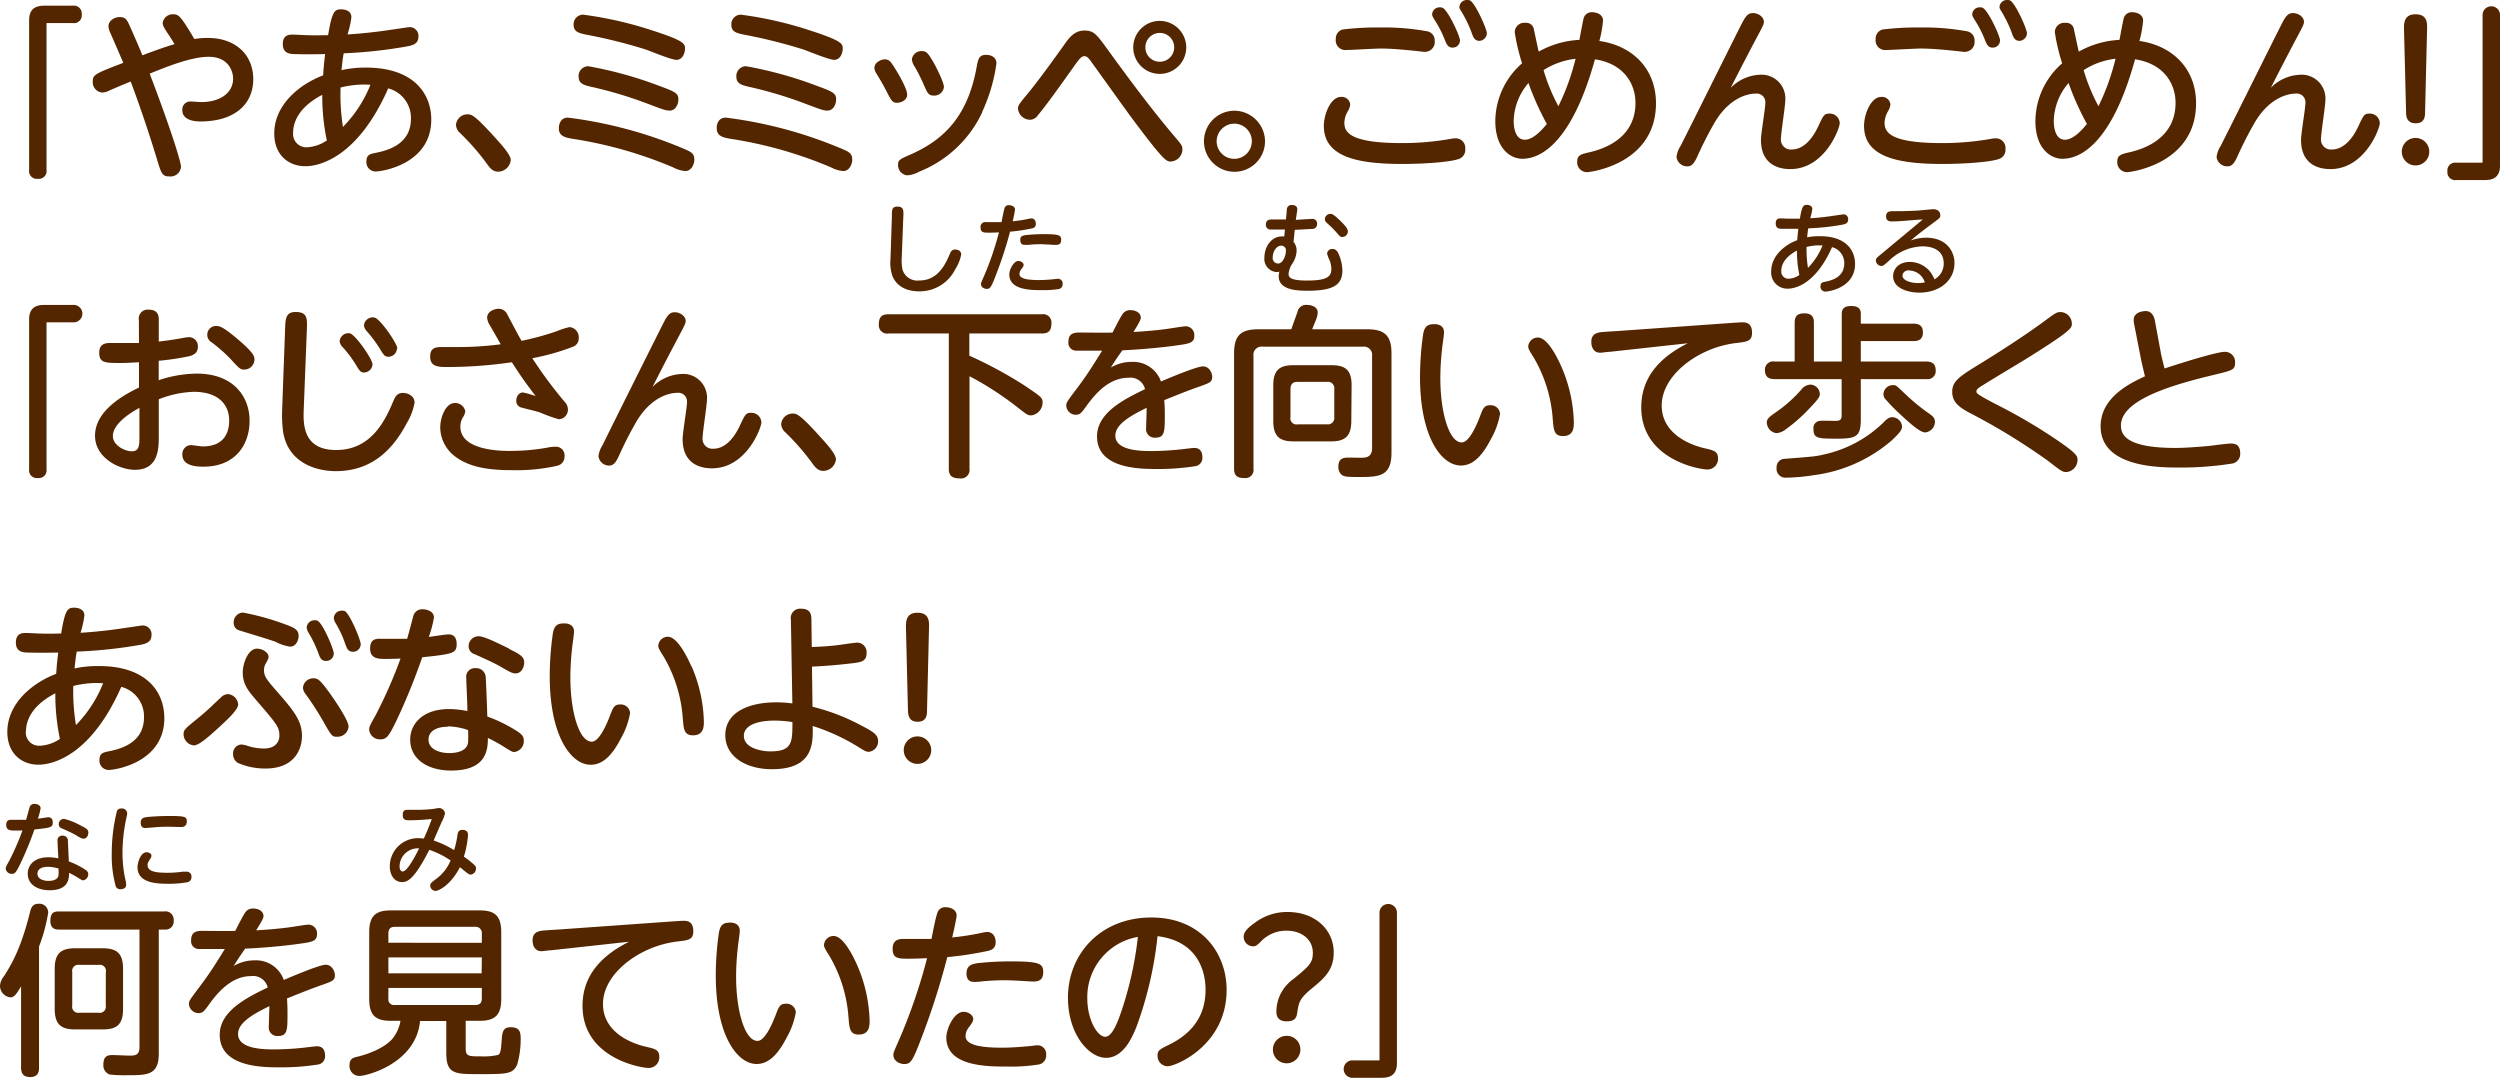
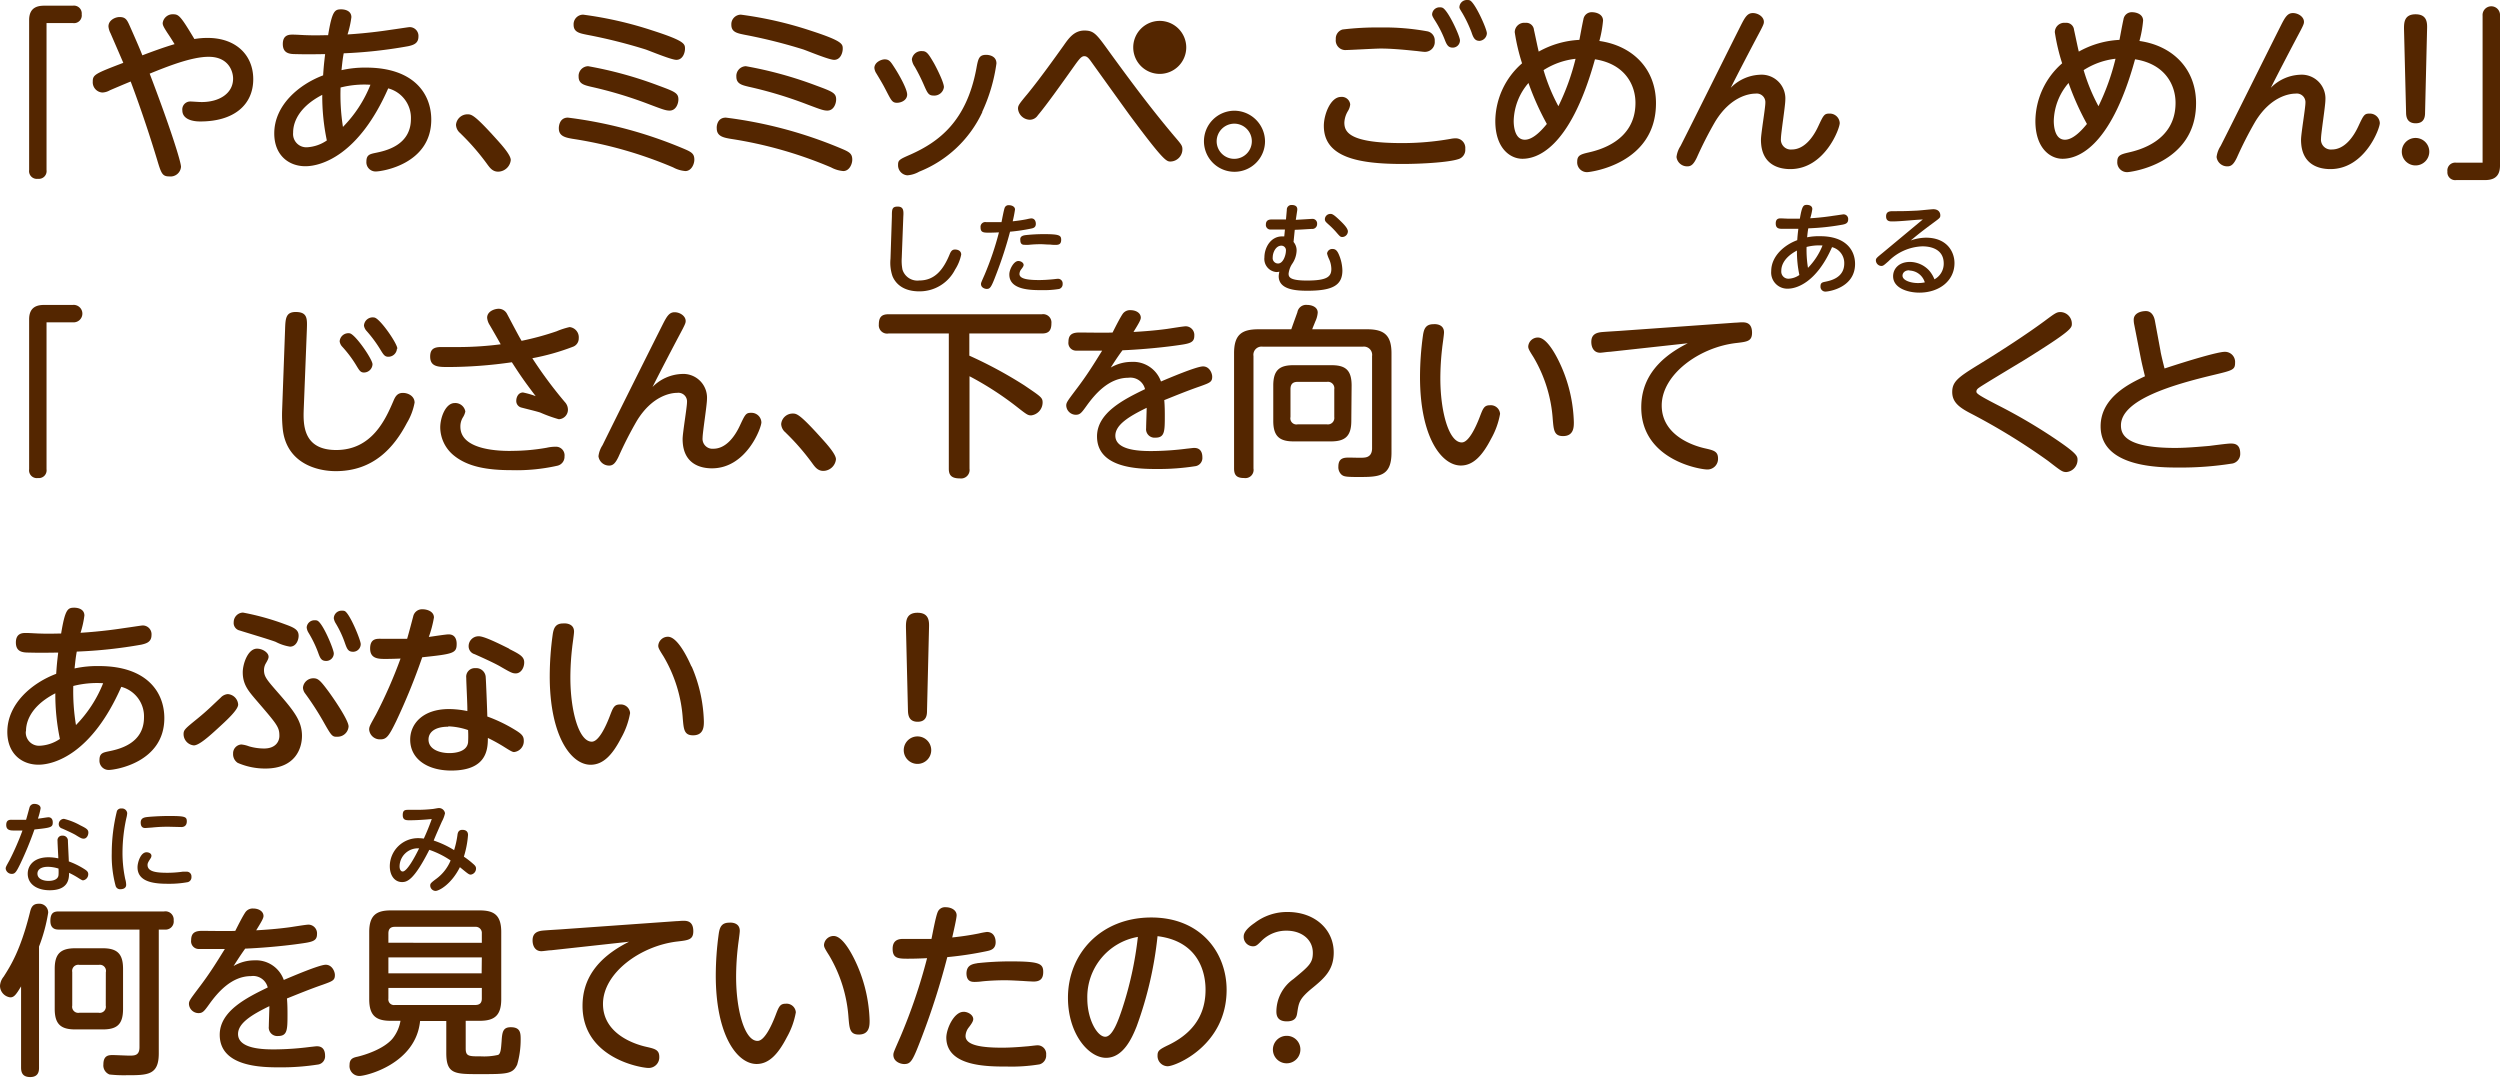
<svg xmlns="http://www.w3.org/2000/svg" width="409.38" height="176.49" viewBox="0 0 409.38 176.49">
  <defs>
    <style>
      .cls-1 {
        fill: #542600;
      }
    </style>
  </defs>
  <g id="レイヤー_2" data-name="レイヤー 2">
    <g id="レイヤー_1のコピー" data-name="レイヤー 1のコピー">
      <g id="txt_3">
        <path class="cls-1" d="M7.62,27.84a1.27,1.27,0,0,1-1.41,1.44,1.27,1.27,0,0,1-1.44-1.44V3.3C4.77,1.05,6.36.93,7.35.93h4.59a1.28,1.28,0,0,1,1.44,1.41,1.27,1.27,0,0,1-1.44,1.44H7.62Z" />
        <path class="cls-1" d="M27.42,5.4c-.6-.93-.78-1.26-.78-1.62a1.65,1.65,0,0,1,1.74-1.44c.9,0,1.23.33,3.45,4.05A12.53,12.53,0,0,1,34,6.21c4.68,0,7.47,2.85,7.47,6.75,0,4.2-3.15,6.93-8.67,6.93-1.83,0-2.94-.66-2.94-1.8a1.3,1.3,0,0,1,1.32-1.47c.3,0,1.35.09,1.86.09,2.82,0,5.13-1.38,5.13-3.84,0-1.2-.75-3.57-4-3.57-2.82,0-6.78,1.59-9.66,2.76,3.27,8.55,5.13,14.4,5.13,15.27a1.72,1.72,0,0,1-1.92,1.56c-1.14,0-1.32-.48-2-2.76-1-3.3-2.46-7.83-4.32-12.78-.54.21-2.94,1.23-3.42,1.44a2.6,2.6,0,0,1-1.23.36,1.68,1.68,0,0,1-1.56-1.8c0-1.11.36-1.29,5-3.06-.33-.78-1.8-4.17-2.1-4.86a2.94,2.94,0,0,1-.33-1.11c0-1,1.08-1.53,1.83-1.53,1,0,1.23.51,1.65,1.44C22.47,7,23,8.25,23.31,9.06c1.26-.48,3.51-1.32,5.28-1.83C28.29,6.75,28.05,6.33,27.42,5.4Z" />
        <path class="cls-1" d="M59.94,11.07c7.77,0,10.68,4.23,10.68,8.52,0,7.29-8.07,8.49-9.09,8.49A1.51,1.51,0,0,1,60,26.43c0-1.08.6-1.2,1.41-1.38,1.65-.33,5.88-1.2,5.88-5.58a5,5,0,0,0-3.72-5c-4.83,11-11,12.75-13.56,12.75-2.76,0-5.1-1.83-5.1-5.37,0-4.59,4-8,8-9.51.09-1.29.12-1.71.33-3.48-.24,0-3,.06-4.74,0-1,0-2.19-.06-2.19-1.65S47.46,5.67,48,5.67s1.86.09,2.16.09c1.59.06,2.88,0,3.57,0,.66-4,1.08-4.23,2.16-4.23.39,0,1.65.12,1.65,1.29a16,16,0,0,1-.63,2.82c3.42-.21,6.21-.63,7-.75,1.32-.18,3-.45,3.18-.45A1.44,1.44,0,0,1,68.52,6c0,1.14-.87,1.38-1.65,1.56A76.36,76.36,0,0,1,56.28,8.73c-.15.84-.21,1.32-.36,2.76A17.36,17.36,0,0,1,59.94,11.07ZM48,21.75a2.17,2.17,0,0,0,2.22,2.37A6.35,6.35,0,0,0,53.52,23a35.5,35.5,0,0,1-.75-7.47C48,18,48,21.12,48,21.75Zm8.19-1a20.76,20.76,0,0,0,4.47-6.87,15.71,15.71,0,0,0-4.89.45A34.08,34.08,0,0,0,56.16,20.79Z" />
        <path class="cls-1" d="M81.57,28.11c-.93,0-1.38-.66-1.86-1.32a38.38,38.38,0,0,0-4.44-5.07,1.86,1.86,0,0,1-.6-1.29,1.89,1.89,0,0,1,1.86-1.71c.66,0,1.11,0,4.71,4,.84.93,2.4,2.64,2.4,3.48A2.11,2.11,0,0,1,81.57,28.11Z" />
        <path class="cls-1" d="M93,19.26a71.28,71.28,0,0,1,18.48,4.89c1.65.69,2.22.9,2.22,2,0,.72-.48,1.86-1.47,1.86a5,5,0,0,1-2-.6,68.55,68.55,0,0,0-16.47-4.68c-1.23-.21-2.25-.45-2.25-1.71C91.5,20.73,91.59,19.26,93,19.26ZM95.49,2.4A61.89,61.89,0,0,1,106.86,5c5.31,1.71,5.31,2.19,5.31,3,0,.57-.33,1.8-1.41,1.8-.84,0-4.35-1.47-5.07-1.71a86.29,86.29,0,0,0-9.6-2.4c-1.17-.24-2.16-.42-2.16-1.62A1.57,1.57,0,0,1,95.49,2.4ZM107.79,14c2.7,1,3.3,1.23,3.3,2.28,0,.69-.39,1.83-1.44,1.83-.63,0-1.17-.21-3.27-1a67.81,67.81,0,0,0-9.63-2.91c-1.11-.27-2-.48-2-1.65a1.6,1.6,0,0,1,1.56-1.71A64.62,64.62,0,0,1,107.79,14Z" />
        <path class="cls-1" d="M118.86,19.26a71.28,71.28,0,0,1,18.48,4.89c1.65.69,2.22.9,2.22,2,0,.72-.48,1.86-1.47,1.86a5,5,0,0,1-2-.6,68.55,68.55,0,0,0-16.47-4.68c-1.23-.21-2.25-.45-2.25-1.71C117.33,20.73,117.42,19.26,118.86,19.26ZM121.32,2.4A61.89,61.89,0,0,1,132.69,5C138,6.72,138,7.2,138,8c0,.57-.33,1.8-1.41,1.8-.84,0-4.35-1.47-5.07-1.71a86.29,86.29,0,0,0-9.6-2.4c-1.17-.24-2.16-.42-2.16-1.62A1.57,1.57,0,0,1,121.32,2.4ZM133.62,14c2.7,1,3.3,1.23,3.3,2.28,0,.69-.39,1.83-1.44,1.83-.63,0-1.17-.21-3.27-1a67.81,67.81,0,0,0-9.63-2.91c-1.11-.27-2-.48-2-1.65a1.6,1.6,0,0,1,1.56-1.71A64.62,64.62,0,0,1,133.62,14Z" />
        <path class="cls-1" d="M144.87,9.72c.78,0,1,.42,1.68,1.47s2,3.39,2,4.29-.93,1.35-1.68,1.35-.93-.39-1.71-1.89c-.45-.87-.6-1.17-1.65-2.91a1.92,1.92,0,0,1-.33-.93C143.22,10.17,144.33,9.72,144.87,9.72Zm16,8.61a19.23,19.23,0,0,1-10.35,9.78,4.52,4.52,0,0,1-1.95.6A1.65,1.65,0,0,1,147.06,27c0-.78.21-.9,2.07-1.71,4.68-2.1,9.12-5.46,10.74-14,.3-1.65.42-2.31,1.62-2.31.3,0,1.68.09,1.68,1.41A27.79,27.79,0,0,1,160.83,18.33ZM151,8.37c.72,0,1,.36,1.95,2,.06.09,1.62,3,1.62,3.9a1.59,1.59,0,0,1-1.68,1.38c-.81,0-1-.36-1.59-1.71a31,31,0,0,0-1.5-3,2.58,2.58,0,0,1-.48-1.23A1.57,1.57,0,0,1,151,8.37Z" />
-         <path class="cls-1" d="M182.07,9.06c3.39,4.65,6.48,8.79,10.14,13.14,1.26,1.47,1.41,1.65,1.41,2.25a2,2,0,0,1-1.92,2c-.69,0-1.08,0-6.78-7.68-1-1.38-5.46-7.59-6.36-8.85-.3-.39-.57-.72-1-.72s-.75.36-1.47,1.35c-2.13,3-4.77,6.72-6.15,8.34a1.57,1.57,0,0,1-1.32.72,2,2,0,0,1-1.92-1.8c0-.54.15-.75,1.65-2.55,1.95-2.4,4.17-5.49,5.82-7.8C175,6.27,175.89,5,177.57,5S179.61,5.67,182.07,9.06Zm12.18-1.29a4.34,4.34,0,1,1-4.35-4.35A4.35,4.35,0,0,1,194.25,7.77Zm-6.69,0a2.34,2.34,0,0,0,2.34,2.34,2.36,2.36,0,1,0-2.34-2.34Z" />
+         <path class="cls-1" d="M182.07,9.06c3.39,4.65,6.48,8.79,10.14,13.14,1.26,1.47,1.41,1.65,1.41,2.25a2,2,0,0,1-1.92,2c-.69,0-1.08,0-6.78-7.68-1-1.38-5.46-7.59-6.36-8.85-.3-.39-.57-.72-1-.72s-.75.36-1.47,1.35c-2.13,3-4.77,6.72-6.15,8.34a1.57,1.57,0,0,1-1.32.72,2,2,0,0,1-1.92-1.8c0-.54.15-.75,1.65-2.55,1.95-2.4,4.17-5.49,5.82-7.8C175,6.27,175.89,5,177.57,5S179.61,5.67,182.07,9.06Zm12.18-1.29a4.34,4.34,0,1,1-4.35-4.35A4.35,4.35,0,0,1,194.25,7.77Zm-6.69,0Z" />
        <path class="cls-1" d="M207.15,23.13a5,5,0,1,1-5-5A5.05,5.05,0,0,1,207.15,23.13Zm-7.92,0a2.88,2.88,0,1,0,2.88-2.88A2.9,2.9,0,0,0,199.23,23.13Z" />
        <path class="cls-1" d="M237.54,22.74a4.22,4.22,0,0,1,.84-.09,1.57,1.57,0,0,1,1.56,1.74,1.58,1.58,0,0,1-1.17,1.68c-1.68.54-6.15.78-9.12.78-7.44,0-12.87-1.17-12.87-6.24,0-1.83,1.08-4.74,2.82-4.74a1.38,1.38,0,0,1,1.5,1.23,2.55,2.55,0,0,1-.39,1.11,4,4,0,0,0-.57,1.86c0,1.53.78,3.36,9.42,3.36A45.42,45.42,0,0,0,237.54,22.74ZM219.84,4.83A46.65,46.65,0,0,1,226,4.5a39.4,39.4,0,0,1,7.74.63,1.51,1.51,0,0,1,1.2,1.59,1.61,1.61,0,0,1-1.68,1.77c-.24,0-1.32-.15-1.44-.15-2.31-.24-4.17-.39-5.73-.39-.87,0-5,.24-5.61.24a1.58,1.58,0,0,1-1.74-1.77A1.54,1.54,0,0,1,219.84,4.83ZM239.07,6.6a1.18,1.18,0,0,1-1.17,1.2c-.75,0-1-.45-1.35-1.38a18,18,0,0,0-1.53-3c-.42-.66-.51-.87-.51-1.08a1.22,1.22,0,0,1,1.29-1.14,1,1,0,0,1,.39.06C237.09,1.59,239.07,5.91,239.07,6.6Zm4.41-1.14a1.3,1.3,0,0,1-1.2,1.23c-.72,0-1-.42-1.32-1.41a20.9,20.9,0,0,0-1.47-3.09c-.39-.63-.51-.84-.51-1A1.22,1.22,0,0,1,240.27,0a1,1,0,0,1,.42.06C241.56.45,243.48,4.74,243.48,5.46Z" />
        <path class="cls-1" d="M249.3,26c-2,0-4.44-1.71-4.44-6.18a12.67,12.67,0,0,1,4.38-9.45,32.69,32.69,0,0,1-1.2-5.1,1.56,1.56,0,0,1,1.74-1.53,1.27,1.27,0,0,1,1.41,1.17c.12.48.63,3,.78,3.54a15.1,15.1,0,0,1,6.66-1.92c.15-.78.42-2.31.66-3.39A1.36,1.36,0,0,1,260.7,2c.6,0,1.8.27,1.8,1.38a19.33,19.33,0,0,1-.6,3.33c5.34.75,9.27,4.47,9.27,10.2,0,10-10.83,11.28-11.25,11.28a1.6,1.6,0,0,1-1.65-1.71c0-1,.51-1.2,1.8-1.5,1.59-.36,7.74-1.8,7.74-8.13,0-3-1.77-6.39-6.63-7.14C257,24.78,251.37,26,249.3,26Zm1-12.42a9.84,9.84,0,0,0-2.43,6.21c0,.9.18,3.09,1.83,3.09,1.47,0,3-1.86,3.6-2.58A44.7,44.7,0,0,1,250.29,13.59Zm2.46-2.1a30.3,30.3,0,0,0,2.43,5.91A38,38,0,0,0,258,9.63,12.24,12.24,0,0,0,252.75,11.49Z" />
        <path class="cls-1" d="M288.18,12.24a3.89,3.89,0,0,1,4.17,4.11c0,1-.72,5.46-.72,6.36a1.62,1.62,0,0,0,1.77,1.77c2,0,3.45-1.89,4.32-3.75s1-2.13,1.83-2.13a1.63,1.63,0,0,1,1.71,1.56c0,.9-2.46,7.53-8.1,7.53-1.68,0-4.8-.57-4.8-4.8,0-1,.72-5.19.72-6.06a1.42,1.42,0,0,0-1.62-1.5c-1,0-4.08.45-6.6,4.59a62.56,62.56,0,0,0-3,5.88c-.48,1-.87,1.44-1.53,1.44a1.75,1.75,0,0,1-1.8-1.53,4.18,4.18,0,0,1,.66-1.8C277.68,19,282.45,9.36,285.15,4c.66-1.29,1.05-1.86,1.89-1.86s1.8.6,1.8,1.44c0,.33-.09.57-1.14,2.52-1.38,2.61-2.85,5.43-4.29,8.28A7.1,7.1,0,0,1,288.18,12.24Z" />
-         <path class="cls-1" d="M326,22.74a4.22,4.22,0,0,1,.84-.09,1.57,1.57,0,0,1,1.56,1.74,1.58,1.58,0,0,1-1.17,1.68c-1.68.54-6.15.78-9.12.78-7.44,0-12.87-1.17-12.87-6.24,0-1.83,1.08-4.74,2.82-4.74a1.38,1.38,0,0,1,1.5,1.23,2.55,2.55,0,0,1-.39,1.11,4,4,0,0,0-.57,1.86c0,1.53.78,3.36,9.42,3.36A45.42,45.42,0,0,0,326,22.74ZM308.28,4.83a46.65,46.65,0,0,1,6.12-.33,39.4,39.4,0,0,1,7.74.63,1.51,1.51,0,0,1,1.2,1.59,1.61,1.61,0,0,1-1.68,1.77c-.24,0-1.32-.15-1.44-.15-2.31-.24-4.17-.39-5.73-.39-.87,0-5,.24-5.61.24a1.58,1.58,0,0,1-1.74-1.77A1.54,1.54,0,0,1,308.28,4.83ZM327.51,6.6a1.18,1.18,0,0,1-1.17,1.2c-.75,0-1-.45-1.35-1.38a18,18,0,0,0-1.53-3c-.42-.66-.51-.87-.51-1.08a1.22,1.22,0,0,1,1.29-1.14,1,1,0,0,1,.39.06C325.53,1.59,327.51,5.91,327.51,6.6Zm4.41-1.14a1.3,1.3,0,0,1-1.2,1.23c-.72,0-1-.42-1.32-1.41a20.9,20.9,0,0,0-1.47-3.09c-.39-.63-.51-.84-.51-1A1.22,1.22,0,0,1,328.71,0a1,1,0,0,1,.42.06C330,.45,331.92,4.74,331.92,5.46Z" />
        <path class="cls-1" d="M337.74,26c-2,0-4.44-1.71-4.44-6.18a12.67,12.67,0,0,1,4.38-9.45,32.69,32.69,0,0,1-1.2-5.1,1.56,1.56,0,0,1,1.74-1.53,1.27,1.27,0,0,1,1.41,1.17c.12.48.63,3,.78,3.54a15.1,15.1,0,0,1,6.66-1.92c.15-.78.42-2.31.66-3.39A1.36,1.36,0,0,1,349.14,2c.6,0,1.8.27,1.8,1.38a19.33,19.33,0,0,1-.6,3.33c5.34.75,9.27,4.47,9.27,10.2,0,10-10.83,11.28-11.25,11.28a1.6,1.6,0,0,1-1.65-1.71c0-1,.51-1.2,1.8-1.5,1.59-.36,7.74-1.8,7.74-8.13,0-3-1.77-6.39-6.63-7.14C345.48,24.78,339.81,26,337.74,26Zm1-12.42a9.84,9.84,0,0,0-2.43,6.21c0,.9.18,3.09,1.83,3.09,1.47,0,3-1.86,3.6-2.58A44.7,44.7,0,0,1,338.73,13.59Zm2.46-2.1a30.3,30.3,0,0,0,2.43,5.91,38,38,0,0,0,2.79-7.77A12.24,12.24,0,0,0,341.19,11.49Z" />
        <path class="cls-1" d="M376.62,12.24a3.89,3.89,0,0,1,4.17,4.11c0,1-.72,5.46-.72,6.36a1.62,1.62,0,0,0,1.77,1.77c2,0,3.45-1.89,4.32-3.75s1-2.13,1.83-2.13a1.63,1.63,0,0,1,1.71,1.56c0,.9-2.46,7.53-8.1,7.53-1.68,0-4.8-.57-4.8-4.8,0-1,.72-5.19.72-6.06a1.42,1.42,0,0,0-1.62-1.5c-1,0-4.08.45-6.6,4.59a62.56,62.56,0,0,0-3,5.88c-.48,1-.87,1.44-1.53,1.44a1.75,1.75,0,0,1-1.8-1.53,4.18,4.18,0,0,1,.66-1.8C366.12,19,370.89,9.36,373.59,4c.66-1.29,1.05-1.86,1.89-1.86s1.8.6,1.8,1.44c0,.33-.09.57-1.14,2.52-1.38,2.61-2.85,5.43-4.29,8.28A7.1,7.1,0,0,1,376.62,12.24Z" />
        <path class="cls-1" d="M397.8,24.84a2.25,2.25,0,0,1-4.5,0,2.25,2.25,0,0,1,4.5,0ZM393.66,4.71c0-.93,0-2.37,1.89-2.37s1.92,1.38,1.89,2.37l-.33,13.68c0,.63-.06,1.8-1.53,1.8S394,19.05,394,18.39Z" />
        <path class="cls-1" d="M406.53,2.58a1.43,1.43,0,1,1,2.85,0V27.12c0,2.25-1.59,2.37-2.58,2.37h-4.59a1.28,1.28,0,0,1-1.44-1.41,1.28,1.28,0,0,1,1.44-1.44h4.32Z" />
        <path class="cls-1" d="M7.62,76.84a1.27,1.27,0,0,1-1.41,1.44,1.27,1.27,0,0,1-1.44-1.44V52.3c0-2.25,1.59-2.37,2.58-2.37h4.59a1.43,1.43,0,1,1,0,2.85H7.62Z" />
-         <path class="cls-1" d="M22.74,52.42a1.46,1.46,0,0,1,1.62-1.71C26,50.71,26,51.88,26,52.42v3.51c1.47-.18,2.4-.3,3.87-.57A6.33,6.33,0,0,1,31,55.21,1.47,1.47,0,0,1,32.4,56.8c0,1-.72,1.35-1.41,1.53a43.56,43.56,0,0,1-5,.75v3.18a20,20,0,0,1,6.24-1.08c6.06,0,8.64,3.84,8.64,7.71s-2.28,7.53-7.56,7.53c-1.56,0-3.45-.27-3.45-2a1.45,1.45,0,0,1,1.35-1.53c.51,0,1.53.21,2,.21,3.6,0,4.32-2.43,4.32-4.23,0-2.4-1.53-4.71-5.82-4.71A17,17,0,0,0,26,65.38v6c0,2,0,5.55-3.9,5.55-2.58,0-6.54-1.95-6.54-5.58,0-3,2.49-5.64,7.2-7.89V59.32c-1.59.09-2.1.12-3.24.12-2.37,0-3.27-.06-3.27-1.68,0-1.26.75-1.59,1.71-1.59h4.8Zm.09,14.37c-.72.39-4.35,2.37-4.35,4.62,0,1.47,1.89,2.49,3.12,2.49s1.23-1.05,1.23-2.43ZM39,55.6c2.67,2.28,2.67,2.82,2.67,3.3A1.68,1.68,0,0,1,40,60.52c-.63,0-.81-.15-2.25-1.74a25.13,25.13,0,0,0-3.06-2.7,1.44,1.44,0,0,1,.81-2.7C36.27,53.38,37.35,54.22,39,55.6Z" />
        <path class="cls-1" d="M46.68,54c.06-1.8.09-2.91,1.74-2.91,1.95,0,1.89,1.11,1.83,2.85l-.51,13c-.09,2.43-.21,6.75,5.31,6.75,5.85,0,8.07-5,9.36-8,.3-.72.63-1.35,1.56-1.35s1.92.57,1.92,1.59a9.94,9.94,0,0,1-1.26,3.33c-2.1,4-5.46,7.89-11.64,7.89-3.36,0-8.16-1.47-8.7-7a22.54,22.54,0,0,1-.09-3ZM61,59.65A1.41,1.41,0,0,1,59.61,61c-.57,0-.75-.3-1.29-1.2a19.37,19.37,0,0,0-2.25-3,1.6,1.6,0,0,1-.45-.9,1.43,1.43,0,0,1,1.65-1.32C58.2,54.76,61,58.84,61,59.65Zm4-2.55a1.41,1.41,0,0,1-1.41,1.32c-.57,0-.78-.3-1.32-1.2a21,21,0,0,0-2.22-3,1.7,1.7,0,0,1-.45-.9A1.43,1.43,0,0,1,61.32,52C62.25,52.18,65.07,56.26,65.07,57.1Z" />
        <path class="cls-1" d="M92.49,65.83A1.84,1.84,0,0,1,93,67.06a1.56,1.56,0,0,1-1.5,1.59,23.43,23.43,0,0,1-3-1.08c-.48-.18-2.25-.6-3.15-.84a1.1,1.1,0,0,1-.81-1.11c0-.57.33-1.35,1.11-1.35a13.88,13.88,0,0,1,2.07.6c-1.8-2.37-2.43-3.27-3.9-5.55a73.72,73.72,0,0,1-10.38.78c-1.62,0-3,0-3-1.71,0-1.17.57-1.56,1.77-1.56l3,0a55,55,0,0,0,6.78-.45c-.27-.51-1.53-2.7-1.8-3.15a2.64,2.64,0,0,1-.42-1.2c0-1.08,1.26-1.47,1.89-1.47a1.54,1.54,0,0,1,1.35.81c.39.72,2,3.81,2.4,4.44a46,46,0,0,0,5.73-1.56,12.43,12.43,0,0,1,2.13-.69,1.68,1.68,0,0,1,1.5,1.83,1.44,1.44,0,0,1-1,1.41,37.79,37.79,0,0,1-6.6,1.86A69.28,69.28,0,0,0,92.49,65.83Zm-8.85,8a33,33,0,0,0,5.88-.51A6.75,6.75,0,0,1,91,73.15a1.41,1.41,0,0,1,1.44,1.59,1.5,1.5,0,0,1-1.2,1.53,30.37,30.37,0,0,1-7.5.72c-4,0-7.08-.57-9.3-2.31A6,6,0,0,1,72.09,70c0-1.62.87-4,2.37-4a1.67,1.67,0,0,1,1.74,1.38,2.87,2.87,0,0,1-.42,1,2.84,2.84,0,0,0-.39,1.5C75.39,73.84,82.2,73.84,83.64,73.84Z" />
        <path class="cls-1" d="M111.6,61.24a3.89,3.89,0,0,1,4.17,4.11c0,1-.72,5.46-.72,6.36a1.62,1.62,0,0,0,1.77,1.77c2,0,3.45-1.89,4.32-3.75s1-2.13,1.83-2.13a1.63,1.63,0,0,1,1.71,1.56c0,.9-2.46,7.53-8.1,7.53-1.68,0-4.8-.57-4.8-4.8,0-1,.72-5.19.72-6.06a1.42,1.42,0,0,0-1.62-1.5c-1,0-4.08.45-6.6,4.59a62.56,62.56,0,0,0-3,5.88c-.48,1-.87,1.44-1.53,1.44A1.75,1.75,0,0,1,98,74.71a4.18,4.18,0,0,1,.66-1.8c2.46-5,7.23-14.55,9.93-19.92.66-1.29,1.05-1.86,1.89-1.86s1.8.6,1.8,1.44c0,.33-.09.57-1.14,2.52-1.38,2.61-2.85,5.43-4.29,8.28A7.1,7.1,0,0,1,111.6,61.24Z" />
        <path class="cls-1" d="M134.82,77.11c-.93,0-1.38-.66-1.86-1.32a38.38,38.38,0,0,0-4.44-5.07,1.86,1.86,0,0,1-.6-1.29,1.89,1.89,0,0,1,1.86-1.71c.66,0,1.11,0,4.71,4,.84.93,2.4,2.64,2.4,3.48A2.11,2.11,0,0,1,134.82,77.11Z" />
        <path class="cls-1" d="M158.73,58.24a70.31,70.31,0,0,1,9,4.86c2.73,1.86,3,2,3,2.82a2.14,2.14,0,0,1-1.86,2.1c-.54,0-.69-.09-2.37-1.41a51.51,51.51,0,0,0-7.74-5V76.75a1.4,1.4,0,0,1-1.59,1.59c-1.41,0-1.8-.57-1.8-1.59V54.61h-9.87a1.36,1.36,0,0,1-1.59-1.47c0-1.29.54-1.68,1.59-1.68h25.11a1.36,1.36,0,0,1,1.56,1.5c0,1.32-.6,1.65-1.56,1.65H158.73Z" />
        <path class="cls-1" d="M181.89,60.19a6.72,6.72,0,0,1,3.39-.93,4.82,4.82,0,0,1,4.83,3.21C191.46,61.9,195.93,60,197,60s1.5,1.14,1.5,1.68c0,.87-.36,1-2,1.59-2,.69-3.9,1.47-5.85,2.25.09.93.09,2.16.09,2.46,0,2.67,0,3.69-1.56,3.69a1.39,1.39,0,0,1-1.5-1.56c0-.51.09-2.85.09-3.33-2.91,1.41-5.13,2.79-5.13,4.56,0,2.52,4.38,2.52,6,2.52a47.37,47.37,0,0,0,5.7-.39c.87-.09,1-.12,1.23-.12,1,0,1.32.72,1.32,1.53a1.36,1.36,0,0,1-1.23,1.47,38.71,38.71,0,0,1-6.12.45c-2.82,0-9.9,0-9.9-5.34,0-3.9,4.47-6.09,7.86-7.74a2.46,2.46,0,0,0-2.73-1.86c-3.24,0-5.52,2.76-6.84,4.59-.84,1.17-1.08,1.47-1.77,1.47a1.58,1.58,0,0,1-1.56-1.5c0-.48.15-.69,1.5-2.49,2-2.61,3.12-4.5,4.38-6.51-2.19,0-3.78,0-4.23,0a1.26,1.26,0,0,1-1.29-1.44c0-1.26.72-1.53,1.8-1.53.84,0,4.65.06,5.43,0,.24-.48,1.17-2.34,1.62-3a1.45,1.45,0,0,1,1.29-.66c1,0,1.71.51,1.71,1.23,0,.36-.33.93-1.2,2.34,1.62-.09,3.57-.24,5.34-.48.51-.06,2.79-.45,3.24-.45a1.43,1.43,0,0,1,1.38,1.56c0,1.17-.81,1.29-3,1.59-3,.42-6.51.69-8.76.78C183.12,58.27,182.34,59.47,181.89,60.19Z" />
        <path class="cls-1" d="M223.86,53.92c2.76,0,4,.93,4,3.93V74.11c0,4-2.1,4-5.52,4-2,0-2.31-.09-2.67-.39a1.66,1.66,0,0,1-.51-1.32c0-1.47,1-1.47,1.83-1.47.36,0,2.07.06,2.4,0,.81-.06,1.29-.54,1.29-1.53V58.3a1.35,1.35,0,0,0-1.53-1.53H206.79a1.34,1.34,0,0,0-1.53,1.53V76.72a1.34,1.34,0,0,1-1.5,1.56c-1.17,0-1.68-.39-1.68-1.56V57.85c0-3.06,1.26-3.93,4-3.93h5.37c.51-1.44.57-1.59,1-2.79a1.45,1.45,0,0,1,1.59-1.2c.69,0,1.74.3,1.74,1.26a4.11,4.11,0,0,1-.39,1.44c-.33.84-.42,1-.51,1.29Zm-2.58,15c0,2.49-1,3.36-3.33,3.36h-6.12c-2.31,0-3.33-.84-3.33-3.36V63.13c0-2.61,1.11-3.33,3.33-3.33H218c2.25,0,3.33.72,3.33,3.33Zm-2.79-5.19a1.05,1.05,0,0,0-1.2-1.2h-4.8c-.78,0-1.17.36-1.17,1.2v4.56a1,1,0,0,0,1.17,1.2h4.8a1.06,1.06,0,0,0,1.2-1.2Z" />
        <path class="cls-1" d="M236.46,54.43c0,.42-.27,2.19-.3,2.55a43.36,43.36,0,0,0-.3,5c0,5.31,1.35,10.47,3.51,10.47,1.11,0,2.25-2.37,2.94-4.17.54-1.41.72-1.92,1.68-1.92a1.52,1.52,0,0,1,1.65,1.41,12.78,12.78,0,0,1-1.47,4.08c-1.41,2.73-2.91,4.38-4.95,4.38-3.18,0-6.69-4.68-6.69-14.49a49.76,49.76,0,0,1,.51-7c.15-.81.39-1.65,1.68-1.65C235.05,53.05,236.46,53.05,236.46,54.43Zm19.26,5.7a24.24,24.24,0,0,1,2,9c0,.78,0,2.28-1.77,2.28-1.47,0-1.53-1-1.68-2.7a23,23,0,0,0-3.18-10.26c-.69-1.08-.84-1.38-.84-1.71a1.58,1.58,0,0,1,1.59-1.47C253.26,55.27,254.79,58,255.72,60.13Z" />
        <path class="cls-1" d="M263.61,57.61c-.39,0-1.26.15-1.59.15-1,0-1.44-.84-1.44-1.77,0-1.14.69-1.47,1.53-1.59.48-.06,2.58-.18,3-.21l19-1.35c.3,0,.81-.06,1.14-.06.54,0,1.65,0,1.65,1.71,0,1.38-.78,1.47-2.58,1.68-6.06.69-12.21,5.16-12.21,10.23s5.52,6.66,7,7,2.22.48,2.22,1.68a1.73,1.73,0,0,1-1.74,1.8c-1.29,0-10.83-1.62-10.83-10.17,0-4.11,2.1-7.74,7.62-10.5Z" />
-         <path class="cls-1" d="M293.88,59.2V52.84c0-1.23.63-1.53,1.62-1.53,1.47,0,1.53,1,1.53,1.53V59.2h4.56V51.52c0-.84.24-1.41,1.56-1.41s1.56.63,1.56,1.26V53h8.61c1.17,0,1.56.54,1.56,1.44,0,1.35-1,1.41-1.56,1.41h-8.61V59.2h10.71c1.17,0,1.56.57,1.56,1.5a1.33,1.33,0,0,1-1.56,1.38H304.71v6.6c0,2.76-.72,3.15-3.75,3.15-3.27,0-4,0-4-1.59a1.17,1.17,0,0,1,1-1.32c.39-.06,2.22,0,2.61,0,1,0,1-.42,1-1.11V62.08h-11c-1,0-1.56-.42-1.56-1.5a1.34,1.34,0,0,1,1.56-1.38ZM298,64.48c0,.36,0,.63-1.53,2.22a26.79,26.79,0,0,1-4,3.57,2.88,2.88,0,0,1-1.56.66,1.8,1.8,0,0,1-1.59-1.71c0-.69.36-.93,1.89-2A22.13,22.13,0,0,0,295,63.76a2,2,0,0,1,1.44-.78A1.59,1.59,0,0,1,298,64.48Zm13.47,5.37c0,.54-.42,1.08-1.74,2.31a24.23,24.23,0,0,1-12.87,5.67,30.66,30.66,0,0,1-4.38.39,1.46,1.46,0,0,1-1.56-1.65,1.35,1.35,0,0,1,1.35-1.44c4.59-.36,5.1-.39,6.3-.69a20,20,0,0,0,9.93-5.34c.66-.69,1-.78,1.32-.78A1.62,1.62,0,0,1,311.46,69.85Zm.54-5.31a32.14,32.14,0,0,0,3.84,3.15c.63.45,1,.72,1,1.41a1.76,1.76,0,0,1-1.62,1.71c-.87,0-2.88-1.86-3.87-2.79a29.67,29.67,0,0,1-2.55-2.58,1.25,1.25,0,0,1-.39-.9,1.54,1.54,0,0,1,1.71-1.47C310.47,63.07,310.56,63.16,312,64.54Z" />
        <path class="cls-1" d="M323.91,59.77c3.93-2.4,8-5.07,10.89-7.2,1.77-1.32,2-1.47,2.61-1.47A1.91,1.91,0,0,1,339.27,53c0,.72,0,1.11-7.86,6-1.14.69-6.66,4-7.23,4.41-.36.24-.54.42-.54.72s.36.6,3.63,2.28A88.67,88.67,0,0,1,336.75,72c3.36,2.28,3.45,2.7,3.45,3.3a2,2,0,0,1-1.83,2c-.66,0-.9-.21-3-1.83a104.55,104.55,0,0,0-12.54-7.71c-1.95-1-3.15-1.86-3.15-3.57S320.7,61.75,323.91,59.77Z" />
        <path class="cls-1" d="M353.79,57.49c0,.15.36,1.71.66,2.85,4-1.32,8.73-2.73,9.87-2.73A1.66,1.66,0,0,1,366,59.38c0,1.17-.36,1.26-3.45,2-6.78,1.62-15.24,4.08-15.24,8.28,0,1.44.69,3.69,8.91,3.69,1.71,0,3.81-.18,5.55-.33.51-.06,2.94-.39,3.48-.39s1.59,0,1.59,1.62a1.6,1.6,0,0,1-1.47,1.68,53.3,53.3,0,0,1-8.61.63c-3.09,0-12.78,0-12.78-6.75,0-4.8,4.89-7.08,7.26-8.19-.45-1.89-.51-2.1-.75-3.33l-1-5.1a4,4,0,0,1-.09-.84c0-1,1.05-1.41,2-1.41s1.35.9,1.47,1.59Z" />
        <path class="cls-1" d="M16.23,109.07c7.77,0,10.68,4.23,10.68,8.52,0,7.29-8.07,8.49-9.09,8.49a1.51,1.51,0,0,1-1.53-1.65c0-1.08.6-1.2,1.41-1.38,1.65-.33,5.88-1.2,5.88-5.58a5,5,0,0,0-3.72-5c-4.83,11-11,12.75-13.56,12.75-2.76,0-5.1-1.83-5.1-5.37,0-4.59,4-8,8-9.51.09-1.29.12-1.71.33-3.48-.24,0-3,.06-4.74,0-1,0-2.19-.06-2.19-1.65s1.17-1.56,1.68-1.56,1.86.09,2.16.09c1.59.06,2.88,0,3.57,0,.66-4,1.08-4.23,2.16-4.23.39,0,1.65.12,1.65,1.29a16,16,0,0,1-.63,2.82c3.42-.21,6.21-.63,7-.75,1.32-.18,3-.45,3.18-.45A1.44,1.44,0,0,1,24.81,104c0,1.14-.87,1.38-1.65,1.56a76.36,76.36,0,0,1-10.59,1.14c-.15.84-.21,1.32-.36,2.76A17.36,17.36,0,0,1,16.23,109.07Zm-12,10.68a2.17,2.17,0,0,0,2.22,2.37A6.35,6.35,0,0,0,9.81,121a35.5,35.5,0,0,1-.75-7.47C4.26,116,4.26,119.12,4.26,119.75Zm8.19-1a20.76,20.76,0,0,0,4.47-6.87,15.71,15.71,0,0,0-4.89.45A34.08,34.08,0,0,0,12.45,118.79Z" />
        <path class="cls-1" d="M30.06,120.23c0-.72.24-.9,2.34-2.61,1.65-1.35,2.25-2,3.72-3.36a1.78,1.78,0,0,1,1.17-.6A1.83,1.83,0,0,1,39,115.37c0,.87-1.92,2.61-3.36,3.93s-3.06,2.76-3.9,2.76A1.86,1.86,0,0,1,30.06,120.23Zm9.45,1.68a4.84,4.84,0,0,1,1.26.3,9,9,0,0,0,2.46.36c1.92,0,2.52-1.17,2.52-2.07,0-1.47-.36-1.86-4-6.09-1.11-1.32-2-2.37-2-4.32,0-1.32.81-3.87,2.34-3.87.93,0,1.89.66,1.89,1.32,0,.24-.09.48-.48,1.14a2.22,2.22,0,0,0-.27,1c0,1.08.36,1.53,2.22,3.66,2.73,3.12,4,4.74,4,7.17,0,1.92-1,5.34-6,5.34a11.28,11.28,0,0,1-4.53-.93,1.7,1.7,0,0,1-.75-1.5A1.45,1.45,0,0,1,39.51,121.91Zm.27-21.6a41.49,41.49,0,0,1,6.9,1.92c1.59.57,2.22.93,2.22,1.89,0,.66-.39,1.77-1.41,1.77a7.6,7.6,0,0,1-2.34-.78c-.9-.36-5.37-1.68-5.88-1.86a1.26,1.26,0,0,1-1-1.38A1.57,1.57,0,0,1,39.78,100.31ZM52.86,118A47.34,47.34,0,0,0,50,113.6a1.73,1.73,0,0,1-.39-1,1.7,1.7,0,0,1,1.71-1.53c.78,0,1.14.36,2.52,2.22,1,1.38,3.24,4.68,3.24,5.67a1.8,1.8,0,0,1-1.86,1.68C54.39,120.68,54.27,120.5,52.86,118Zm1.8-11a1.24,1.24,0,0,1-1.23,1.23c-.81,0-1-.42-1.35-1.41a18.9,18.9,0,0,0-1.56-3.21,2,2,0,0,1-.3-.87,1.27,1.27,0,0,1,1.32-1.17.89.89,0,0,1,.42.06C52.86,102,54.66,106.34,54.66,107Zm4.41-1.53a1.26,1.26,0,0,1-1.23,1.26c-.81,0-1-.42-1.35-1.41A16.74,16.74,0,0,0,54.93,102a2.25,2.25,0,0,1-.27-.75A1.27,1.27,0,0,1,56,100a1.09,1.09,0,0,1,.45.06C57.3,100.49,59.07,104.84,59.07,105.47Z" />
        <path class="cls-1" d="M64.89,118.07c-1.2,2.46-1.59,3-2.58,3a1.76,1.76,0,0,1-1.86-1.59c0-.51.15-.72,1.14-2.52a77.59,77.59,0,0,0,4-9.12c-1.38.06-2.37.06-2.43.06-1.17,0-2.55,0-2.55-1.71s1.17-1.59,1.83-1.59c.9,0,3.48,0,4.23,0,.18-.57.87-3.18,1-3.69a1.48,1.48,0,0,1,1.53-1.14c.75,0,1.86.36,1.86,1.35a18.61,18.61,0,0,1-.84,3.18c.51-.06,2.76-.42,3.24-.42,1,0,1.32.75,1.32,1.56,0,1.53-.54,1.65-5.64,2.19A103,103,0,0,1,64.89,118.07ZM76.35,111a1.41,1.41,0,0,1,1.5-1.59,1.56,1.56,0,0,1,1.68,1.38c.06.72.24,5.25.27,6.54a24.91,24.91,0,0,1,4.83,2.37c.84.54,1.14.9,1.14,1.56a1.79,1.79,0,0,1-1.59,1.89c-.27,0-.63-.21-1.77-.93a28,28,0,0,0-2.52-1.38c0,1.92-.21,5.34-6,5.34-3.9,0-6.72-1.89-6.72-5.07,0-2.52,2-5,6.36-5a15.11,15.11,0,0,1,3,.33C76.56,115.58,76.35,111.8,76.35,111Zm-2.94,8c-2.34,0-3.24,1-3.24,2.1,0,1.65,1.89,2.22,3.42,2.22.87,0,2.88-.18,3.06-1.77a17.91,17.91,0,0,0,0-2A11.14,11.14,0,0,0,73.41,118.94Zm10-12.72c1.74.87,2.43,1.26,2.43,2.19s-.57,1.8-1.38,1.8c-.51,0-.75-.09-2.55-1.14-1.14-.66-3.6-1.74-4.17-2a1.34,1.34,0,0,1-1-1.29,1.62,1.62,0,0,1,1.62-1.65C79.17,104.15,81.39,105.23,83.37,106.22Z" />
        <path class="cls-1" d="M94,103.43c0,.42-.27,2.19-.3,2.55a43.36,43.36,0,0,0-.3,5c0,5.31,1.35,10.47,3.51,10.47,1.11,0,2.25-2.37,2.94-4.17.54-1.41.72-1.92,1.68-1.92a1.52,1.52,0,0,1,1.65,1.41,12.78,12.78,0,0,1-1.47,4.08c-1.41,2.73-2.91,4.38-5,4.38-3.18,0-6.69-4.68-6.69-14.49a49.76,49.76,0,0,1,.51-7c.15-.81.39-1.65,1.68-1.65C92.55,102.05,94,102.05,94,103.43Zm19.26,5.7a24.24,24.24,0,0,1,2,9c0,.78,0,2.28-1.77,2.28-1.47,0-1.53-1-1.68-2.7a23,23,0,0,0-3.18-10.26c-.69-1.08-.84-1.38-.84-1.71a1.58,1.58,0,0,1,1.59-1.47C110.76,104.27,112.29,107,113.22,109.13Z" />
-         <path class="cls-1" d="M133.05,115.73a33.81,33.81,0,0,1,8.13,3.15c1.95,1,2.61,1.5,2.61,2.49a1.69,1.69,0,0,1-1.53,1.74c-.45,0-.69-.18-1.5-.66a32.91,32.91,0,0,0-7.68-3.57c.06,2.76.18,7.08-6.66,7.08-4.32,0-7.65-2.1-7.65-5.58,0-3.69,3.72-5.37,8.34-5.37a19.19,19.19,0,0,1,2.64.18l-.24-13.71a1.53,1.53,0,0,1,1.68-1.8c1.56,0,1.68,1,1.68,1.77l.06,4.5c1.53-.06,2.61-.12,4.2-.3.51-.06,2.82-.42,3.3-.42A1.57,1.57,0,0,1,141.9,107c0,1.32-1,1.44-2.16,1.59-1.71.21-4.05.45-6.78.57ZM126.81,118c-3,0-5,.87-5,2.49,0,2.07,3,2.55,4.32,2.55,3.63,0,3.63-1.5,3.63-4.8A18.7,18.7,0,0,0,126.81,118Z" />
        <path class="cls-1" d="M152.49,122.84a2.25,2.25,0,1,1-4.5,0,2.25,2.25,0,0,1,4.5,0Zm-4.14-20.13c0-.93,0-2.37,1.89-2.37s1.92,1.38,1.89,2.37l-.33,13.68c0,.63-.06,1.8-1.53,1.8s-1.56-1.14-1.59-1.8Z" />
        <path class="cls-1" d="M6.39,174.81c0,.45,0,1.56-1.44,1.56-1.26,0-1.5-.75-1.5-1.56V161.52c-.84,1.41-1.17,1.8-1.77,1.8A1.92,1.92,0,0,1,0,161.43a2.62,2.62,0,0,1,.6-1.5c1.11-1.74,2.76-4.32,4.29-10.47.18-.75.39-1.47,1.44-1.47a1.44,1.44,0,0,1,1.56,1.47A27.16,27.16,0,0,1,6.39,155ZM26,172.5c0,3.57-1.83,3.57-5.25,3.57a21,21,0,0,1-2.82-.12,1.59,1.59,0,0,1-1-1.65c0-1.53.93-1.53,1.56-1.53.42,0,2.31.09,2.67.09.87,0,1.68,0,1.68-1.38V152.22H9.66c-.39,0-1.41,0-1.41-1.41s.63-1.56,1.41-1.56H26.88a1.35,1.35,0,0,1,1.56,1.47,1.33,1.33,0,0,1-1.44,1.5H26Zm-5.85-7.29c0,2.55-1,3.36-3.33,3.36h-4.5c-2.31,0-3.36-.81-3.36-3.36v-6.57c0-2.49,1-3.36,3.36-3.36h4.5c2.34,0,3.33.87,3.33,3.36Zm-2.82-6A1,1,0,0,0,16.17,158H13a1,1,0,0,0-1.17,1.17v5.49A1,1,0,0,0,13,165.84h3.15a1,1,0,0,0,1.17-1.17Z" />
        <path class="cls-1" d="M38.25,158.19a6.72,6.72,0,0,1,3.39-.93,4.82,4.82,0,0,1,4.83,3.21c1.35-.57,5.82-2.49,6.87-2.49s1.5,1.14,1.5,1.68c0,.87-.36,1-2,1.59-2,.69-3.9,1.47-5.85,2.25.09.93.09,2.16.09,2.46,0,2.67,0,3.69-1.56,3.69a1.39,1.39,0,0,1-1.5-1.56c0-.51.09-2.85.09-3.33-2.91,1.41-5.13,2.79-5.13,4.56,0,2.52,4.38,2.52,6,2.52a47.37,47.37,0,0,0,5.7-.39c.87-.09,1-.12,1.23-.12,1,0,1.32.72,1.32,1.53A1.36,1.36,0,0,1,52,174.33a38.71,38.71,0,0,1-6.12.45c-2.82,0-9.9,0-9.9-5.34,0-3.9,4.47-6.09,7.86-7.74a2.46,2.46,0,0,0-2.73-1.86c-3.24,0-5.52,2.76-6.84,4.59-.84,1.17-1.08,1.47-1.77,1.47a1.58,1.58,0,0,1-1.56-1.5c0-.48.15-.69,1.5-2.49,2-2.61,3.12-4.5,4.38-6.51-2.19,0-3.78,0-4.23,0a1.26,1.26,0,0,1-1.29-1.44c0-1.26.72-1.53,1.8-1.53.84,0,4.65.06,5.43,0,.24-.48,1.17-2.34,1.62-3a1.45,1.45,0,0,1,1.29-.66c1,0,1.71.51,1.71,1.23,0,.36-.33.93-1.2,2.34,1.62-.09,3.57-.24,5.34-.48.51-.06,2.79-.45,3.24-.45a1.43,1.43,0,0,1,1.38,1.56c0,1.17-.81,1.29-3,1.59-3,.42-6.51.69-8.76.78C39.48,156.27,38.7,157.47,38.25,158.19Z" />
        <path class="cls-1" d="M76.26,171.69c0,1.29.51,1.29,2.46,1.29a10.31,10.31,0,0,0,2.85-.24c.45-.21.48-1.14.57-2.25.09-1.53.24-2.28,1.5-2.28,1.62,0,1.62,1,1.62,2.07a14.82,14.82,0,0,1-.57,4.05c-.72,1.56-1.68,1.56-6.21,1.56-4,0-5.4,0-5.4-3.45v-5.25H68.79c-.69,7-8.79,9-9.93,9a1.62,1.62,0,0,1-1.62-1.8c0-1,.57-1.2,1.29-1.35,1.14-.27,4.23-1.2,5.73-2.94a6.38,6.38,0,0,0,1.32-2.94H64c-2.4,0-3.54-.81-3.54-3.54v-11c0-2.79,1.23-3.54,3.54-3.54H78.54c2.31,0,3.54.72,3.54,3.54v11c0,2.7-1.14,3.54-3.54,3.54H76.26Zm2.64-17.31v-1.53a1,1,0,0,0-1.08-1.08H64.65c-.72,0-1.05.36-1.05,1.08v1.53Zm0,2.4H63.6v2.61H78.87Zm0,5H63.6v1.74a.92.92,0,0,0,1.05,1.05H77.82c.72,0,1.08-.33,1.08-1.05Z" />
        <path class="cls-1" d="M90.24,155.61c-.39,0-1.26.15-1.59.15-1,0-1.44-.84-1.44-1.77,0-1.14.69-1.47,1.53-1.59.48-.06,2.58-.18,3-.21l19-1.35c.3,0,.81-.06,1.14-.06.54,0,1.65,0,1.65,1.71,0,1.38-.78,1.47-2.58,1.68-6.06.69-12.21,5.16-12.21,10.23s5.52,6.66,7,7,2.22.48,2.22,1.68a1.73,1.73,0,0,1-1.74,1.8c-1.29,0-10.83-1.62-10.83-10.17,0-4.11,2.1-7.74,7.62-10.5Z" />
        <path class="cls-1" d="M121.14,152.43c0,.42-.27,2.19-.3,2.55a43.36,43.36,0,0,0-.3,5c0,5.31,1.35,10.47,3.51,10.47,1.11,0,2.25-2.37,2.94-4.17.54-1.41.72-1.92,1.68-1.92a1.52,1.52,0,0,1,1.65,1.41,12.78,12.78,0,0,1-1.47,4.08c-1.41,2.73-2.91,4.38-4.95,4.38-3.18,0-6.69-4.68-6.69-14.49a49.76,49.76,0,0,1,.51-7c.15-.81.39-1.65,1.68-1.65C119.73,151.05,121.14,151.05,121.14,152.43Zm19.26,5.7a24.24,24.24,0,0,1,2,9c0,.78,0,2.28-1.77,2.28-1.47,0-1.53-1-1.68-2.7a23,23,0,0,0-3.18-10.26c-.69-1.08-.84-1.38-.84-1.71a1.58,1.58,0,0,1,1.59-1.47C137.94,153.27,139.47,156,140.4,158.13Z" />
        <path class="cls-1" d="M151,169.68c-1.53,4-1.8,4.56-2.94,4.56-.6,0-1.77-.39-1.77-1.5,0-.36.09-.54,1.14-2.94a90.64,90.64,0,0,0,4.38-12.9c-1.62.09-2.94.09-3.24.09-1.59,0-2.4-.12-2.4-1.62,0-1.11.57-1.62,1.68-1.62.9,0,3.93,0,4.68,0,.15-.69.66-3.51,1-4.35a1.28,1.28,0,0,1,1.32-.84c.93,0,1.8.48,1.8,1.32,0,.51-.54,2.82-.72,3.63,1.71-.18,3.21-.42,4.38-.66a12.47,12.47,0,0,1,1.29-.24c1.11,0,1.44.93,1.44,1.68,0,1.11-.81,1.32-1.35,1.44a57,57,0,0,1-6.57,1A121.34,121.34,0,0,1,151,169.68Zm6.75-4c.81,0,1.62.54,1.62,1.2,0,.33-.24.72-.72,1.35a2.41,2.41,0,0,0-.54,1.41c0,1.56,2.7,1.92,6,1.92,1.32,0,3-.12,3.93-.21.27,0,1.56-.18,1.83-.18a1.41,1.41,0,0,1,1.44,1.56,1.5,1.5,0,0,1-1.08,1.56,28.36,28.36,0,0,1-5.34.36c-3.24,0-9.93,0-9.93-4.77C155,168.33,156.27,165.69,157.77,165.69Zm2.22-7.95a49.73,49.73,0,0,1,5.55-.3c4.71,0,5.31.36,5.31,1.74,0,1.08-.48,1.56-1.59,1.56-.12,0-1.38-.06-1.65-.09-1.2-.06-2.19-.12-3-.12-1.23,0-2.58.06-3.75.18a9.56,9.56,0,0,1-1.2.09c-.48,0-1.38,0-1.38-1.44C158.31,158.28,158.88,157.89,160,157.74Z" />
        <path class="cls-1" d="M186.12,168.09c-.72,1.8-2.16,5.13-5,5.13s-6.24-3.9-6.24-9.84c0-7.23,5.4-13.14,13.65-13.14,8.1,0,12.33,5.76,12.33,11.85,0,9.09-8.34,12.51-9.66,12.51a1.68,1.68,0,0,1-1.65-1.74c0-.78.24-1,1.86-1.77,3.12-1.53,6-4.14,6-9,0-1.26-.12-7.83-7.86-8.79A61.48,61.48,0,0,1,186.12,168.09Zm-8.07-4.56c0,3.39,1.62,6.24,2.94,6.24,1.17,0,2.1-2.55,2.76-4.53a58.42,58.42,0,0,0,2.58-11.82A10,10,0,0,0,178.05,163.53Z" />
        <path class="cls-1" d="M205.44,151.14a8.75,8.75,0,0,1,5.4-1.8c4.53,0,7.56,2.91,7.56,6.63,0,2.94-1.59,4.26-3.72,6-1.92,1.62-2,2.22-2.25,3.84-.09.6-.21,1.44-1.71,1.44s-1.71-.9-1.71-1.62a6.56,6.56,0,0,1,2.79-5.31c2.58-2.13,3.18-2.64,3.18-4.29,0-2.28-1.95-3.63-4.29-3.63a5.7,5.7,0,0,0-4,1.56c-.81.81-1,1-1.53,1a1.55,1.55,0,0,1-1.5-1.68C203.7,152.31,205.14,151.35,205.44,151.14Zm7.5,20.7a2.25,2.25,0,1,1-2.25-2.22A2.22,2.22,0,0,1,212.94,171.84Z" />
-         <path class="cls-1" d="M225.9,149.58a1.43,1.43,0,1,1,2.85,0v24.54c0,2.25-1.59,2.37-2.58,2.37h-4.59a1.43,1.43,0,1,1,0-2.85h4.32Z" />
        <path class="cls-1" d="M146.05,35.45c0-1.14,0-1.62.94-1.62s1,.62.93,1.62l-.26,6.83a7.57,7.57,0,0,0,.12,1.86,2.55,2.55,0,0,0,2.75,1.79c2.53,0,3.95-1.75,5-4.34.24-.57.48-.73.87-.73s1,.17,1,.83a7.2,7.2,0,0,1-1,2.45,6.51,6.51,0,0,1-5.86,3.57c-2.66,0-3.89-1.28-4.39-2.48a6.73,6.73,0,0,1-.33-2.84Z" />
        <path class="cls-1" d="M163.15,44.87c-.82,2.16-1,2.44-1.57,2.44-.32,0-.94-.21-.94-.8,0-.2.05-.29.61-1.57a49.09,49.09,0,0,0,2.33-6.89c-.86.05-1.57.05-1.73.05-.84,0-1.28-.06-1.28-.86a.78.78,0,0,1,.9-.87H164c.08-.37.35-1.88.51-2.32a.67.67,0,0,1,.7-.45c.5,0,1,.25,1,.7a19.26,19.26,0,0,1-.38,1.94c.91-.1,1.71-.22,2.34-.35a5.33,5.33,0,0,1,.69-.13c.59,0,.76.5.76.9,0,.59-.43.7-.72.76a29.55,29.55,0,0,1-3.5.52A65.83,65.83,0,0,1,163.15,44.87Zm3.6-2.13c.43,0,.87.29.87.64,0,.18-.13.39-.39.72a1.3,1.3,0,0,0-.29.76c0,.83,1.45,1,3.21,1,.7,0,1.61-.06,2.09-.11.15,0,.84-.1,1-.1a.76.76,0,0,1,.77.84.8.8,0,0,1-.58.83,15.5,15.5,0,0,1-2.85.19c-1.73,0-5.3,0-5.3-2.55C165.26,44.15,166,42.74,166.75,42.74Zm1.19-4.24a27.45,27.45,0,0,1,3-.16c2.51,0,2.83.19,2.83.93,0,.58-.25.83-.85.83-.06,0-.73,0-.88-.05-.64,0-1.17-.06-1.58-.06a18.6,18.6,0,0,0-2,.1,6.3,6.3,0,0,1-.64,0c-.26,0-.74,0-.74-.76C167,38.79,167.34,38.58,167.94,38.5Z" />
        <path class="cls-1" d="M298.07,38.68c4.15,0,5.7,2.26,5.7,4.54,0,3.89-4.3,4.53-4.85,4.53a.8.8,0,0,1-.81-.88c0-.57.32-.64.75-.73.88-.18,3.14-.64,3.14-3a2.68,2.68,0,0,0-2-2.67c-2.58,5.87-5.87,6.8-7.23,6.8a2.64,2.64,0,0,1-2.73-2.87c0-2.44,2.13-4.29,4.26-5.07.05-.69.07-.91.18-1.86-.13,0-1.62,0-2.53,0-.56,0-1.17,0-1.17-.88s.62-.83.9-.83l1.15.05c.85,0,1.54,0,1.9,0,.36-2.12.58-2.26,1.16-2.26.2,0,.88.06.88.69a9.66,9.66,0,0,1-.34,1.5c1.83-.11,3.31-.33,3.73-.4.7-.09,1.62-.24,1.7-.24a.76.76,0,0,1,.78.85c0,.61-.46.74-.88.83a39.06,39.06,0,0,1-5.65.61c-.08.45-.11.7-.19,1.47A9.67,9.67,0,0,1,298.07,38.68Zm-6.38,5.7a1.16,1.16,0,0,0,1.18,1.26,3.32,3.32,0,0,0,1.78-.61,18.8,18.8,0,0,1-.4-4C291.69,42.39,291.69,44,291.69,44.38Zm4.37-.52a11.16,11.16,0,0,0,2.38-3.66,8.29,8.29,0,0,0-2.61.24A18.49,18.49,0,0,0,296.06,43.86Z" />
        <path class="cls-1" d="M309.85,36.26c-.37,0-1,0-1-.83s.64-.85,1.18-.85c1.25,0,2,0,3.64-.08.46,0,2.57-.24,2.91-.24.93,0,1.15.62,1.15,1s-.09.45-1,1.12c-2.24,1.65-2.89,2.21-3.85,3a7.72,7.72,0,0,1,2.48-.46c3.49,0,4.69,2.34,4.69,4.16,0,2.92-2.52,4.84-5.75,4.84-1.87,0-4.3-.72-4.3-2.69,0-1.19.92-2.34,2.76-2.34a4.34,4.34,0,0,1,3.17,1.44,5.07,5.07,0,0,1,.84,1.41,2.92,2.92,0,0,0,1.52-2.59c0-2.81-3-2.81-3.51-2.81a8.22,8.22,0,0,0-5.52,2.42c-.8.71-.9.79-1.2.79a.93.93,0,0,1-.88-.9c0-.34.11-.43,1.13-1.26l6.55-5.45C313.38,36,311.27,36.26,309.85,36.26Zm2.8,8c-.83,0-1.11.52-1.11.88,0,.8,1.4,1.21,2.52,1.21a5.26,5.26,0,0,0,1.13-.11A2.71,2.71,0,0,0,312.65,44.3Z" />
        <path class="cls-1" d="M3.31,141.48c-.64,1.31-.85,1.62-1.38,1.62a1,1,0,0,1-1-.85c0-.27.08-.39.61-1.35A43.11,43.11,0,0,0,3.68,136c-.74,0-1.27,0-1.3,0-.62,0-1.36,0-1.36-.91s.63-.85,1-.85,1.85,0,2.25,0c.1-.3.47-1.69.56-2a.79.79,0,0,1,.82-.6c.4,0,1,.19,1,.72a10.59,10.59,0,0,1-.44,1.69c.27,0,1.47-.22,1.72-.22.52,0,.71.4.71.83,0,.82-.29.88-3,1.17A55.61,55.61,0,0,1,3.31,141.48Zm6.11-3.79a.75.75,0,0,1,.81-.85.83.83,0,0,1,.89.73c0,.39.13,2.81.15,3.49a13,13,0,0,1,2.57,1.27c.45.29.61.48.61.83a1,1,0,0,1-.85,1c-.14,0-.33-.11-.94-.5a14.5,14.5,0,0,0-1.35-.73c0,1-.11,2.85-3.18,2.85-2.08,0-3.59-1-3.59-2.71,0-1.34,1-2.69,3.4-2.69a7.68,7.68,0,0,1,1.61.18C9.54,140.15,9.42,138.13,9.42,137.69Zm-1.56,4.25c-1.25,0-1.73.53-1.73,1.12,0,.89,1,1.19,1.82,1.19.47,0,1.54-.1,1.63-.94a7.77,7.77,0,0,0,0-1.08A5.92,5.92,0,0,0,7.86,141.94Zm5.31-6.78c.93.46,1.3.67,1.3,1.17s-.31,1-.74,1c-.27,0-.4,0-1.36-.61-.61-.35-1.92-.93-2.22-1.06a.72.72,0,0,1-.53-.69.86.86,0,0,1,.86-.88A10.6,10.6,0,0,1,13.17,135.16Z" />
        <path class="cls-1" d="M19.15,132.8a.74.74,0,0,1,.75-.41.85.85,0,0,1,.93.77,4.21,4.21,0,0,1-.14.81,26.77,26.77,0,0,0-.63,5.67,20.7,20.7,0,0,0,.45,4.32,3.4,3.4,0,0,1,.15.93c0,.64-.66.72-.9.72a.76.76,0,0,1-.83-.56,18.85,18.85,0,0,1-.63-5.36A28.7,28.7,0,0,1,19.15,132.8ZM24,139.56c.32,0,.8.16.8.59a.81.81,0,0,1-.16.43c-.35.55-.48.76-.48,1.06,0,1.09,1.38,1.28,3.25,1.28a18.31,18.31,0,0,0,2.51-.18l.6,0a.77.77,0,0,1,.83.84.83.83,0,0,1-.58.87,16.61,16.61,0,0,1-3.25.27c-2.05,0-5-.19-5-2.7C22.51,141.3,23,139.56,24,139.56Zm5.71-4.13-2.09-.05c-.56,0-1.44,0-2.71.13l-1.1.08c-.21,0-.77,0-.77-.9,0-.65.45-.81.91-.88s2.24-.19,3.64-.19c2.67,0,3,.1,3,.88S30.05,135.43,29.71,135.43Z" />
        <path class="cls-1" d="M74.91,136.73c.06-.55.3-.84.8-.84.75,0,.93.44.93.84a15.55,15.55,0,0,1-.68,3.55,14.12,14.12,0,0,1,1.51,1.17c.35.3.48.48.48.77a1,1,0,0,1-.85,1c-.31,0-.45-.12-1.79-1.22-1.4,2.8-3.41,3.89-4,3.89a.9.9,0,0,1-.86-.87c0-.33.09-.44,1-1.12a7.06,7.06,0,0,0,2.34-3,14.83,14.83,0,0,0-3.49-1.74c-2.53,5-3.65,5.28-4.47,5.28-1.15,0-2-1-2-2.61a4.62,4.62,0,0,1,4.69-4.58,7.06,7.06,0,0,1,.88.07c.26-.56.79-1.75,1.3-3.2-1.82.17-3,.2-3.6.2s-1.15,0-1.15-.85.41-.86,1-.86l1.41,0a22.38,22.38,0,0,0,2.42-.13c.17,0,.9-.16,1.09-.16a1,1,0,0,1,1,.85,4.9,4.9,0,0,1-.51,1.36c-.38.87-1,2.24-1.34,3.11a15.73,15.73,0,0,1,3.34,1.57A14.74,14.74,0,0,0,74.91,136.73Zm-9.48,5.15c0,.5.21.83.51.83.71,0,2-2.37,2.69-3.79A3,3,0,0,0,65.43,141.88Z" />
        <path class="cls-1" d="M211.82,39.62a2.12,2.12,0,0,1,.5,1.49,4.07,4.07,0,0,1-.66,2,3.63,3.63,0,0,0-.65,1.71c0,.56.22,1.12,3,1.12,3.25,0,4-.6,4-1.89a4,4,0,0,0-.4-1.68,4.5,4.5,0,0,1-.3-.86.85.85,0,0,1,.91-.74c.56,0,.82.42,1.06,1a7,7,0,0,1,.54,2.51c0,2.45-1.61,3.33-5.74,3.33-2,0-4.69-.21-4.69-2.39a4,4,0,0,1,.11-.73,3,3,0,0,1-.45.06,2.15,2.15,0,0,1-2-2.4c0-1.57,1-3.44,2.9-3.44h.35l.11-1.12c-1.29,0-1.93,0-2.33,0a.75.75,0,0,1-.79-.82c0-.69.48-.83.92-.83l2.37,0,.14-1.57a.75.75,0,0,1,.82-.8c.38,0,1,.11.88.9L212.19,36l2.66-.16a.76.76,0,0,1,.83.83.79.79,0,0,1-.86.82c-.32,0-2,.13-2.8.14Zm-2,.61c-.89,0-1.41,1.09-1.41,1.92a.88.88,0,0,0,.87,1c.88,0,1.29-1.46,1.29-2.05A.75.75,0,0,0,209.82,40.23Zm9.62-4.11c.51.49,1.28,1.25,1.28,1.77a.94.94,0,0,1-.89.92c-.34,0-.4-.07-1.09-.87a13.7,13.7,0,0,0-1.22-1.21c-.43-.39-.57-.52-.57-.85a.89.89,0,0,1,.88-.85C218.15,35,218.45,35.17,219.44,36.12Z" />
      </g>
    </g>
  </g>
</svg>